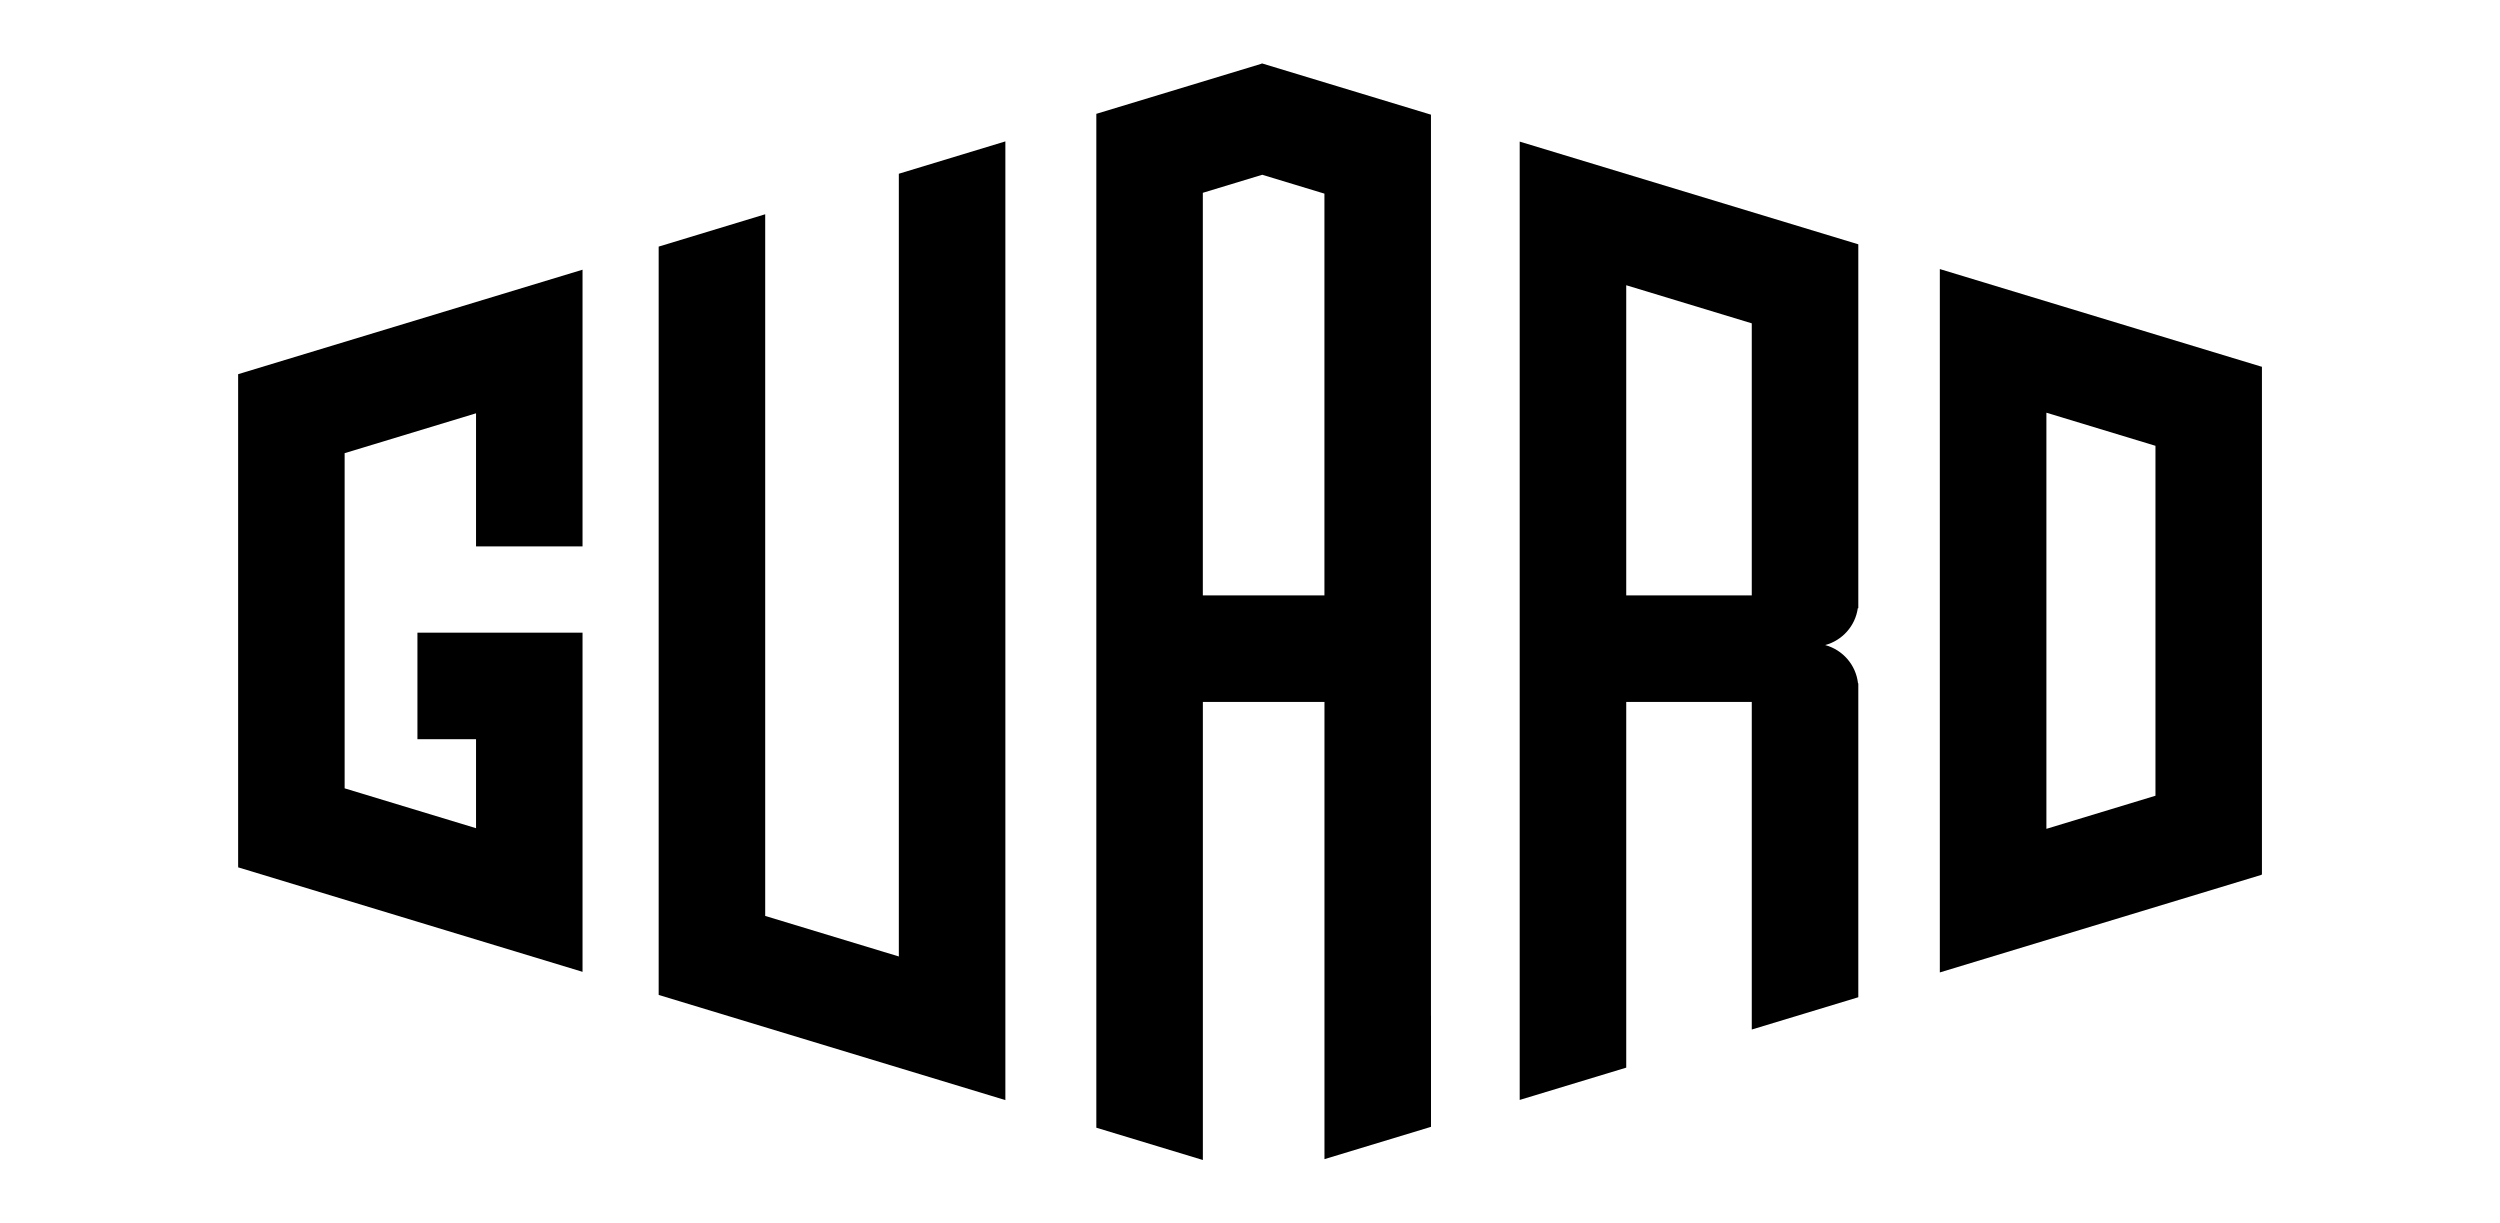
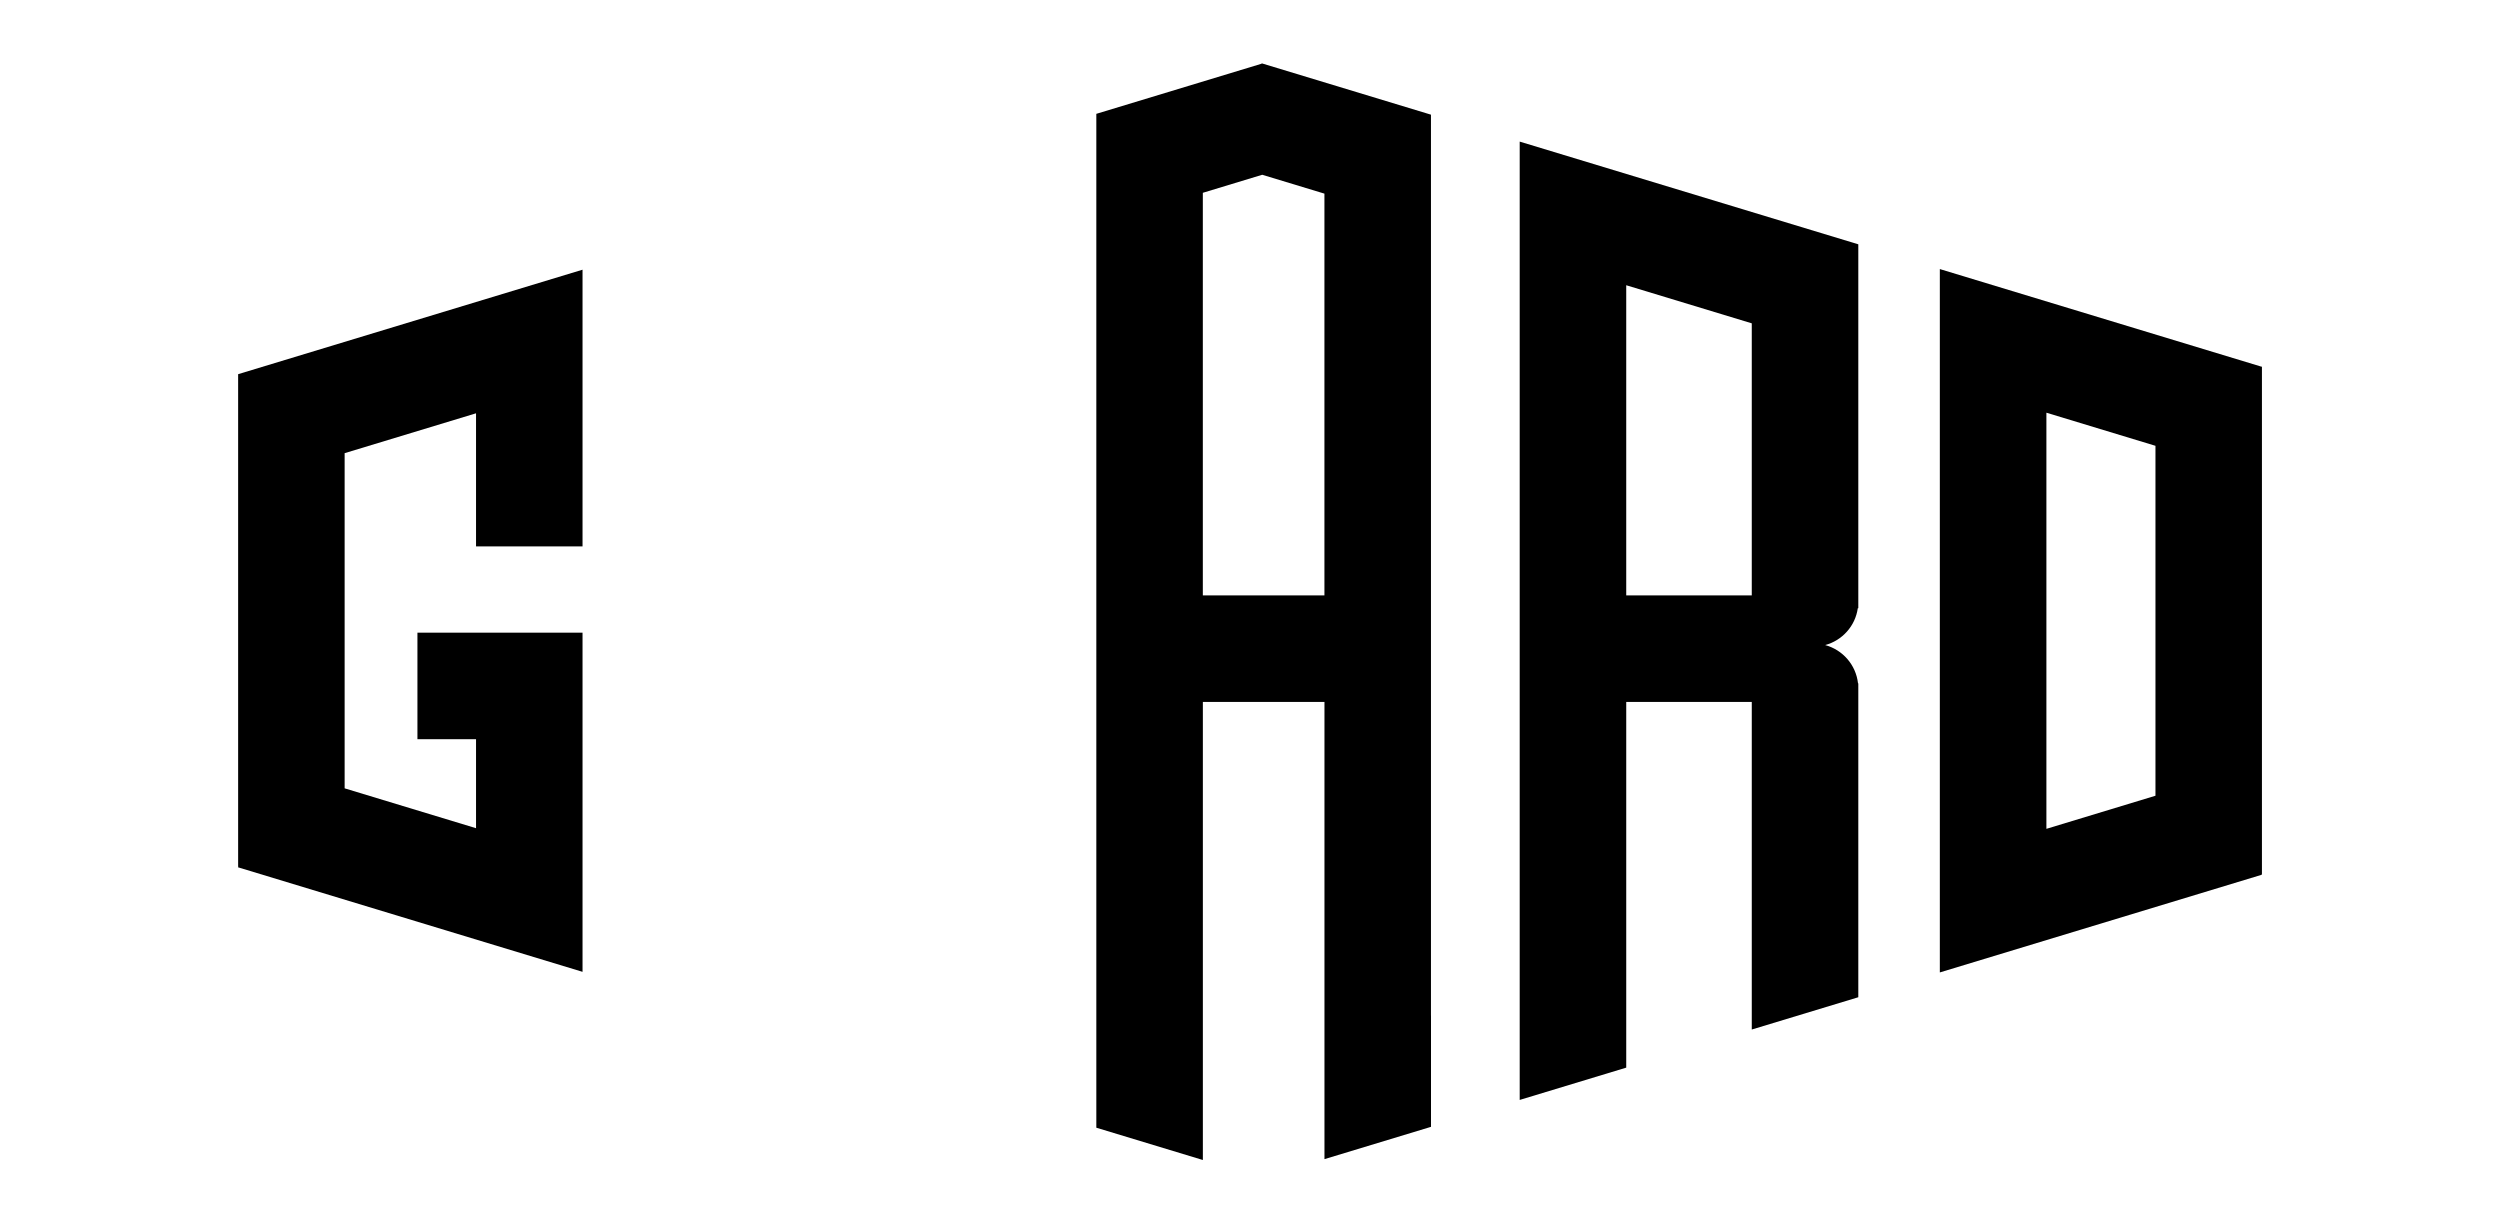
<svg xmlns="http://www.w3.org/2000/svg" id="_ガードロック" data-name="ガードロック" viewBox="0 0 750 367">
  <polygon points="174.76 249.94 174.76 221.76 174.76 189.81 142.81 189.81 125.23 189.81 125.23 221.76 142.81 221.76 142.81 248.46 103.39 236.5 103.39 135.95 142.81 123.99 142.81 163.92 174.76 163.92 174.76 125.9 174.76 114.3 174.76 80.91 71.42 112.26 71.47 112.45 71.44 112.45 71.44 259.92 71.49 259.92 71.41 260.19 174.76 291.55 174.76 258.15 174.76 249.94" />
-   <polygon points="301.61 285.54 301.61 84.64 301.61 75.82 301.61 42.42 269.65 52.12 269.65 85.51 269.65 119.43 269.65 286.94 229.56 274.78 229.56 119.43 229.56 97.68 229.56 64.28 197.6 73.98 197.6 107.37 197.6 125.9 197.6 249.94 197.6 265.08 197.6 298.48 301.61 330.03 301.61 296.64 301.61 285.54" />
  <path d="M557.48,73.29l-101.57-30.81v287.5l31.96-9.69v-109.71h37.66v98.28l31.96-9.69v-94.18h-.09c-.62-5.54-4.6-10.05-9.85-11.47,5.13-1.38,9.04-5.72,9.79-11.07h.15v-109.15ZM525.53,175.48v3.14h-37.66v-93.05l37.66,11.43v78.49Z" />
  <path d="M678.59,110.01h-.13,0s-96.51-29.29-96.51-29.29v211.01l96.5-29.28-.02-.08h.15V110.01ZM646.64,238.72l-32.72,9.93v-124.84l32.72,9.93v104.99Z" />
-   <path d="M429.29,304.66V34.4l-50.77-15.4-.03.11-49.59,15.04v304.16l31.96,9.69v-137.43h36.48v137.17l31.96-9.69v-33.39ZM360.85,178.62V57.84l17.82-5.41,18.66,5.66v120.52h-36.48Z" />
+   <path d="M429.29,304.66V34.4l-50.77-15.4-.03.11-49.59,15.04v304.16l31.96,9.69v-137.43h36.48v137.17l31.96-9.69v-33.39M360.85,178.62V57.84l17.82-5.41,18.66,5.66v120.52h-36.48Z" />
</svg>